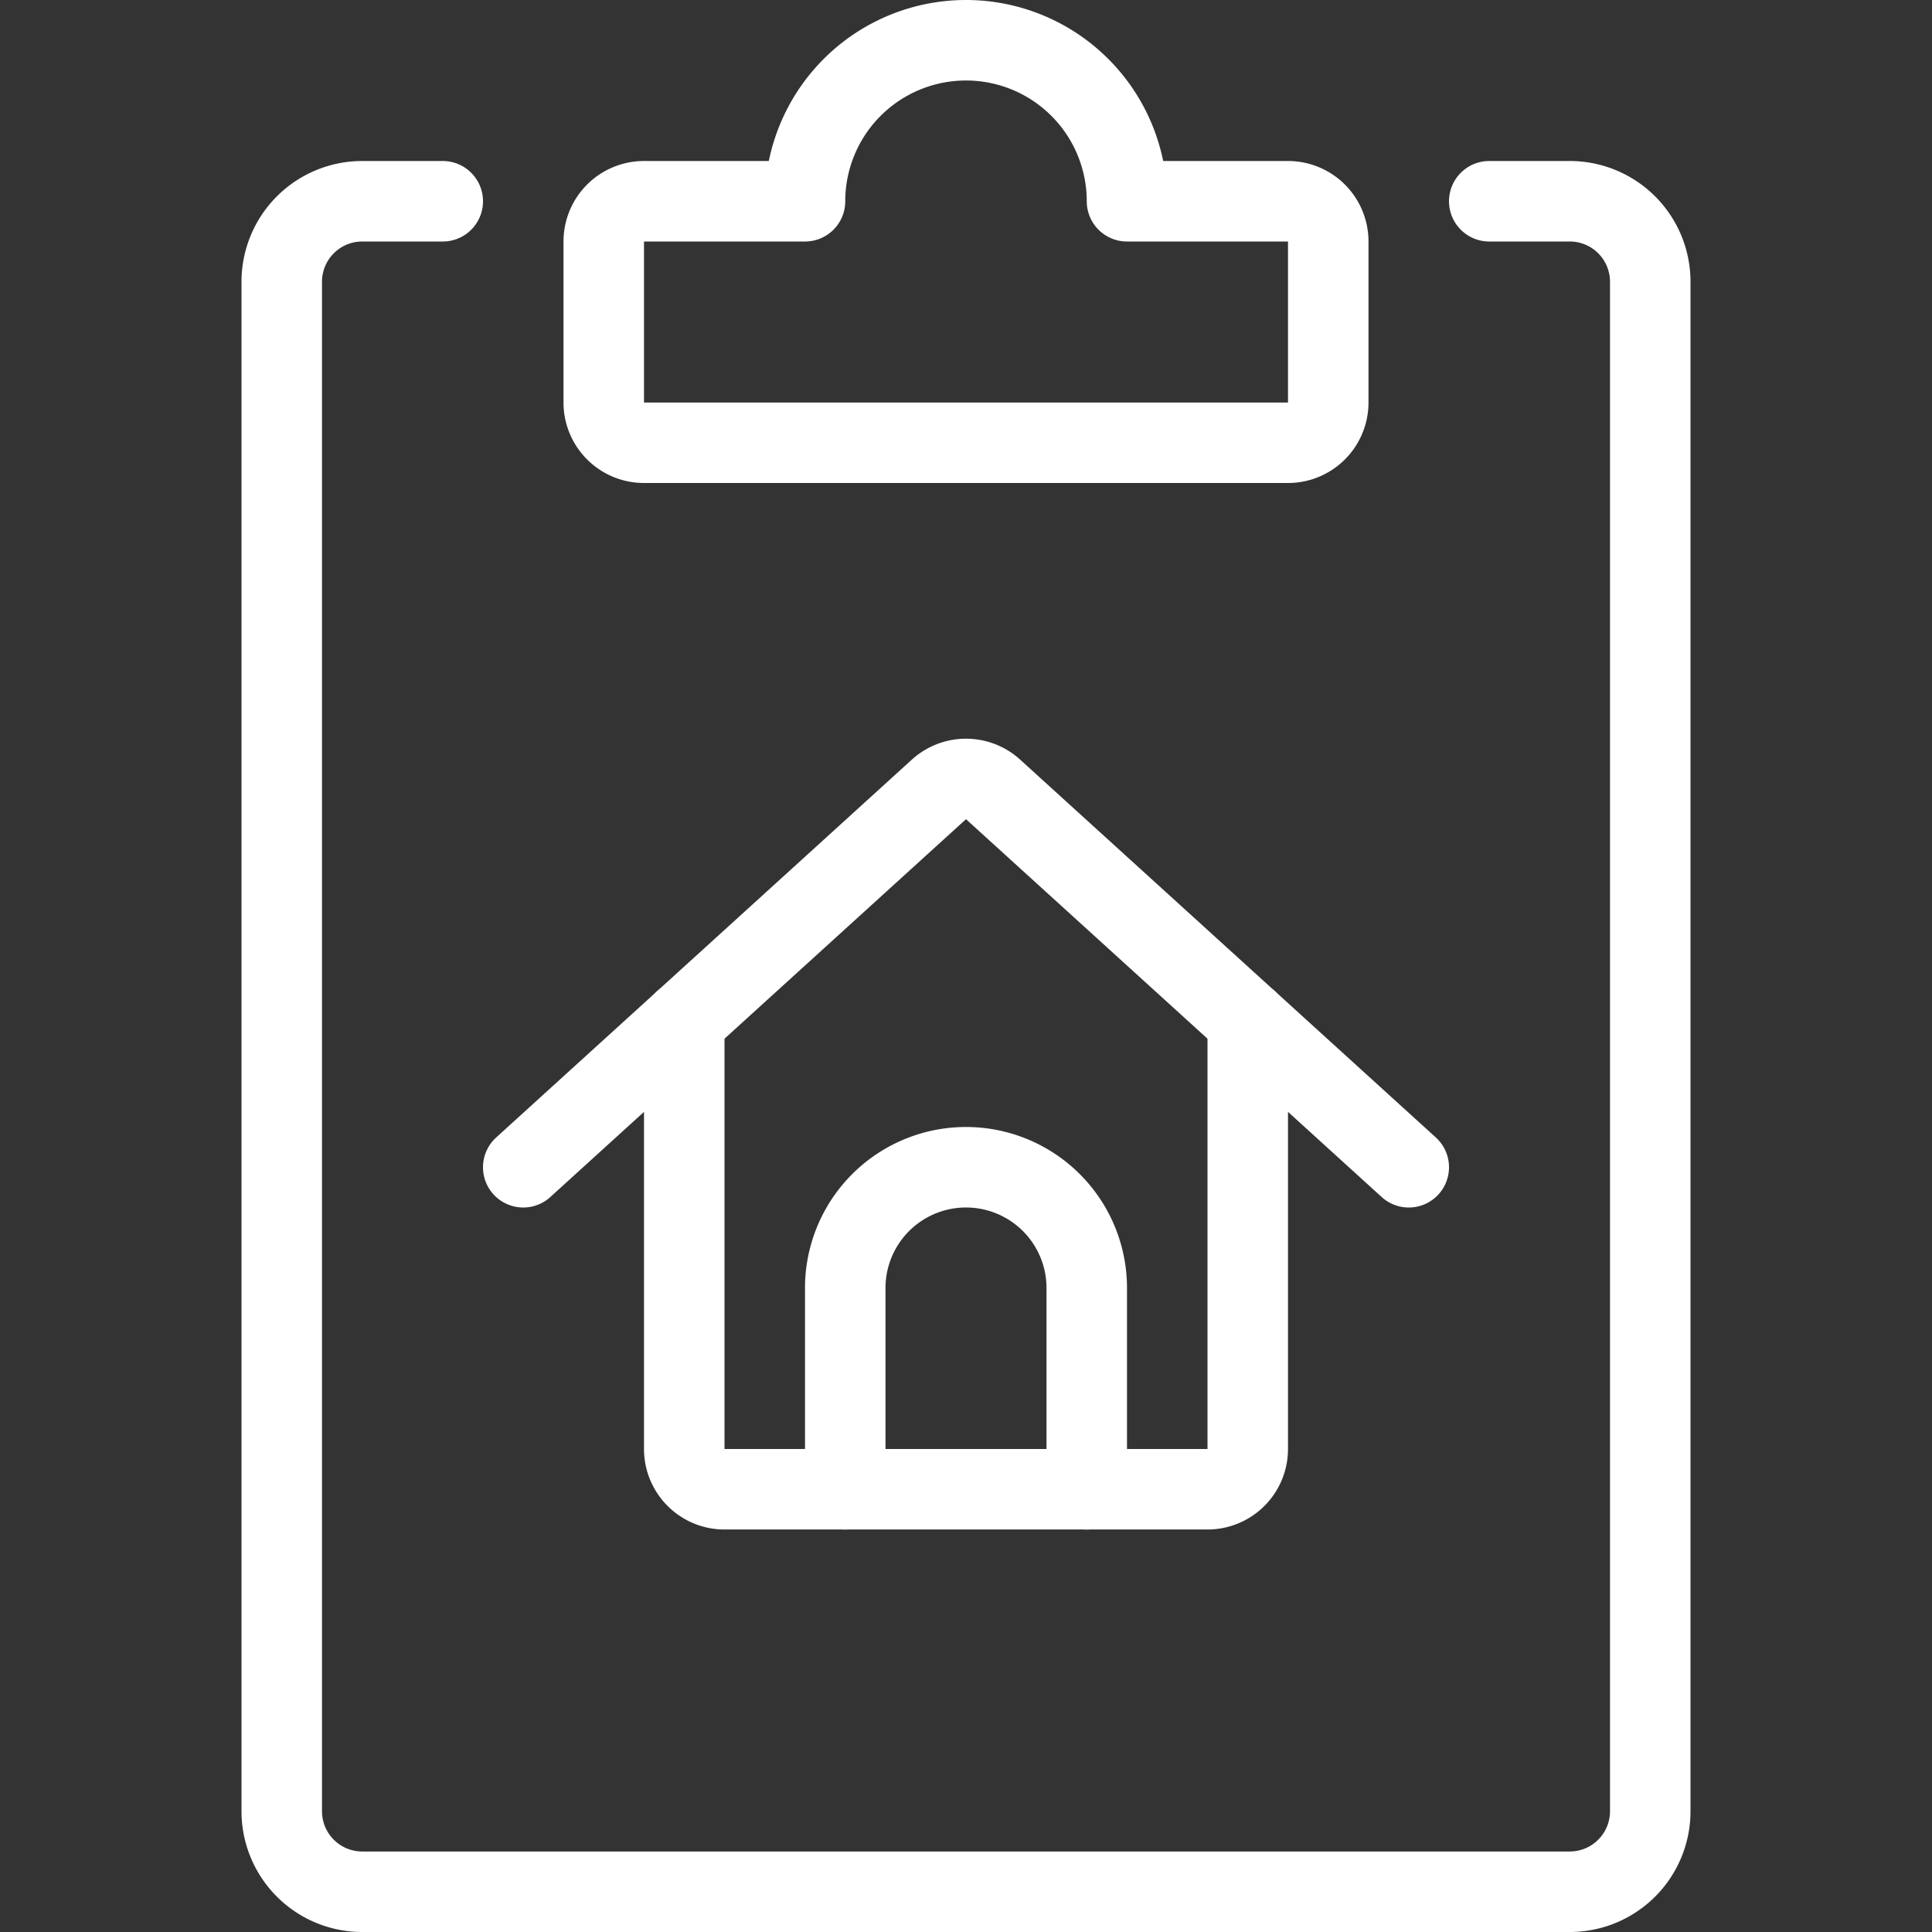
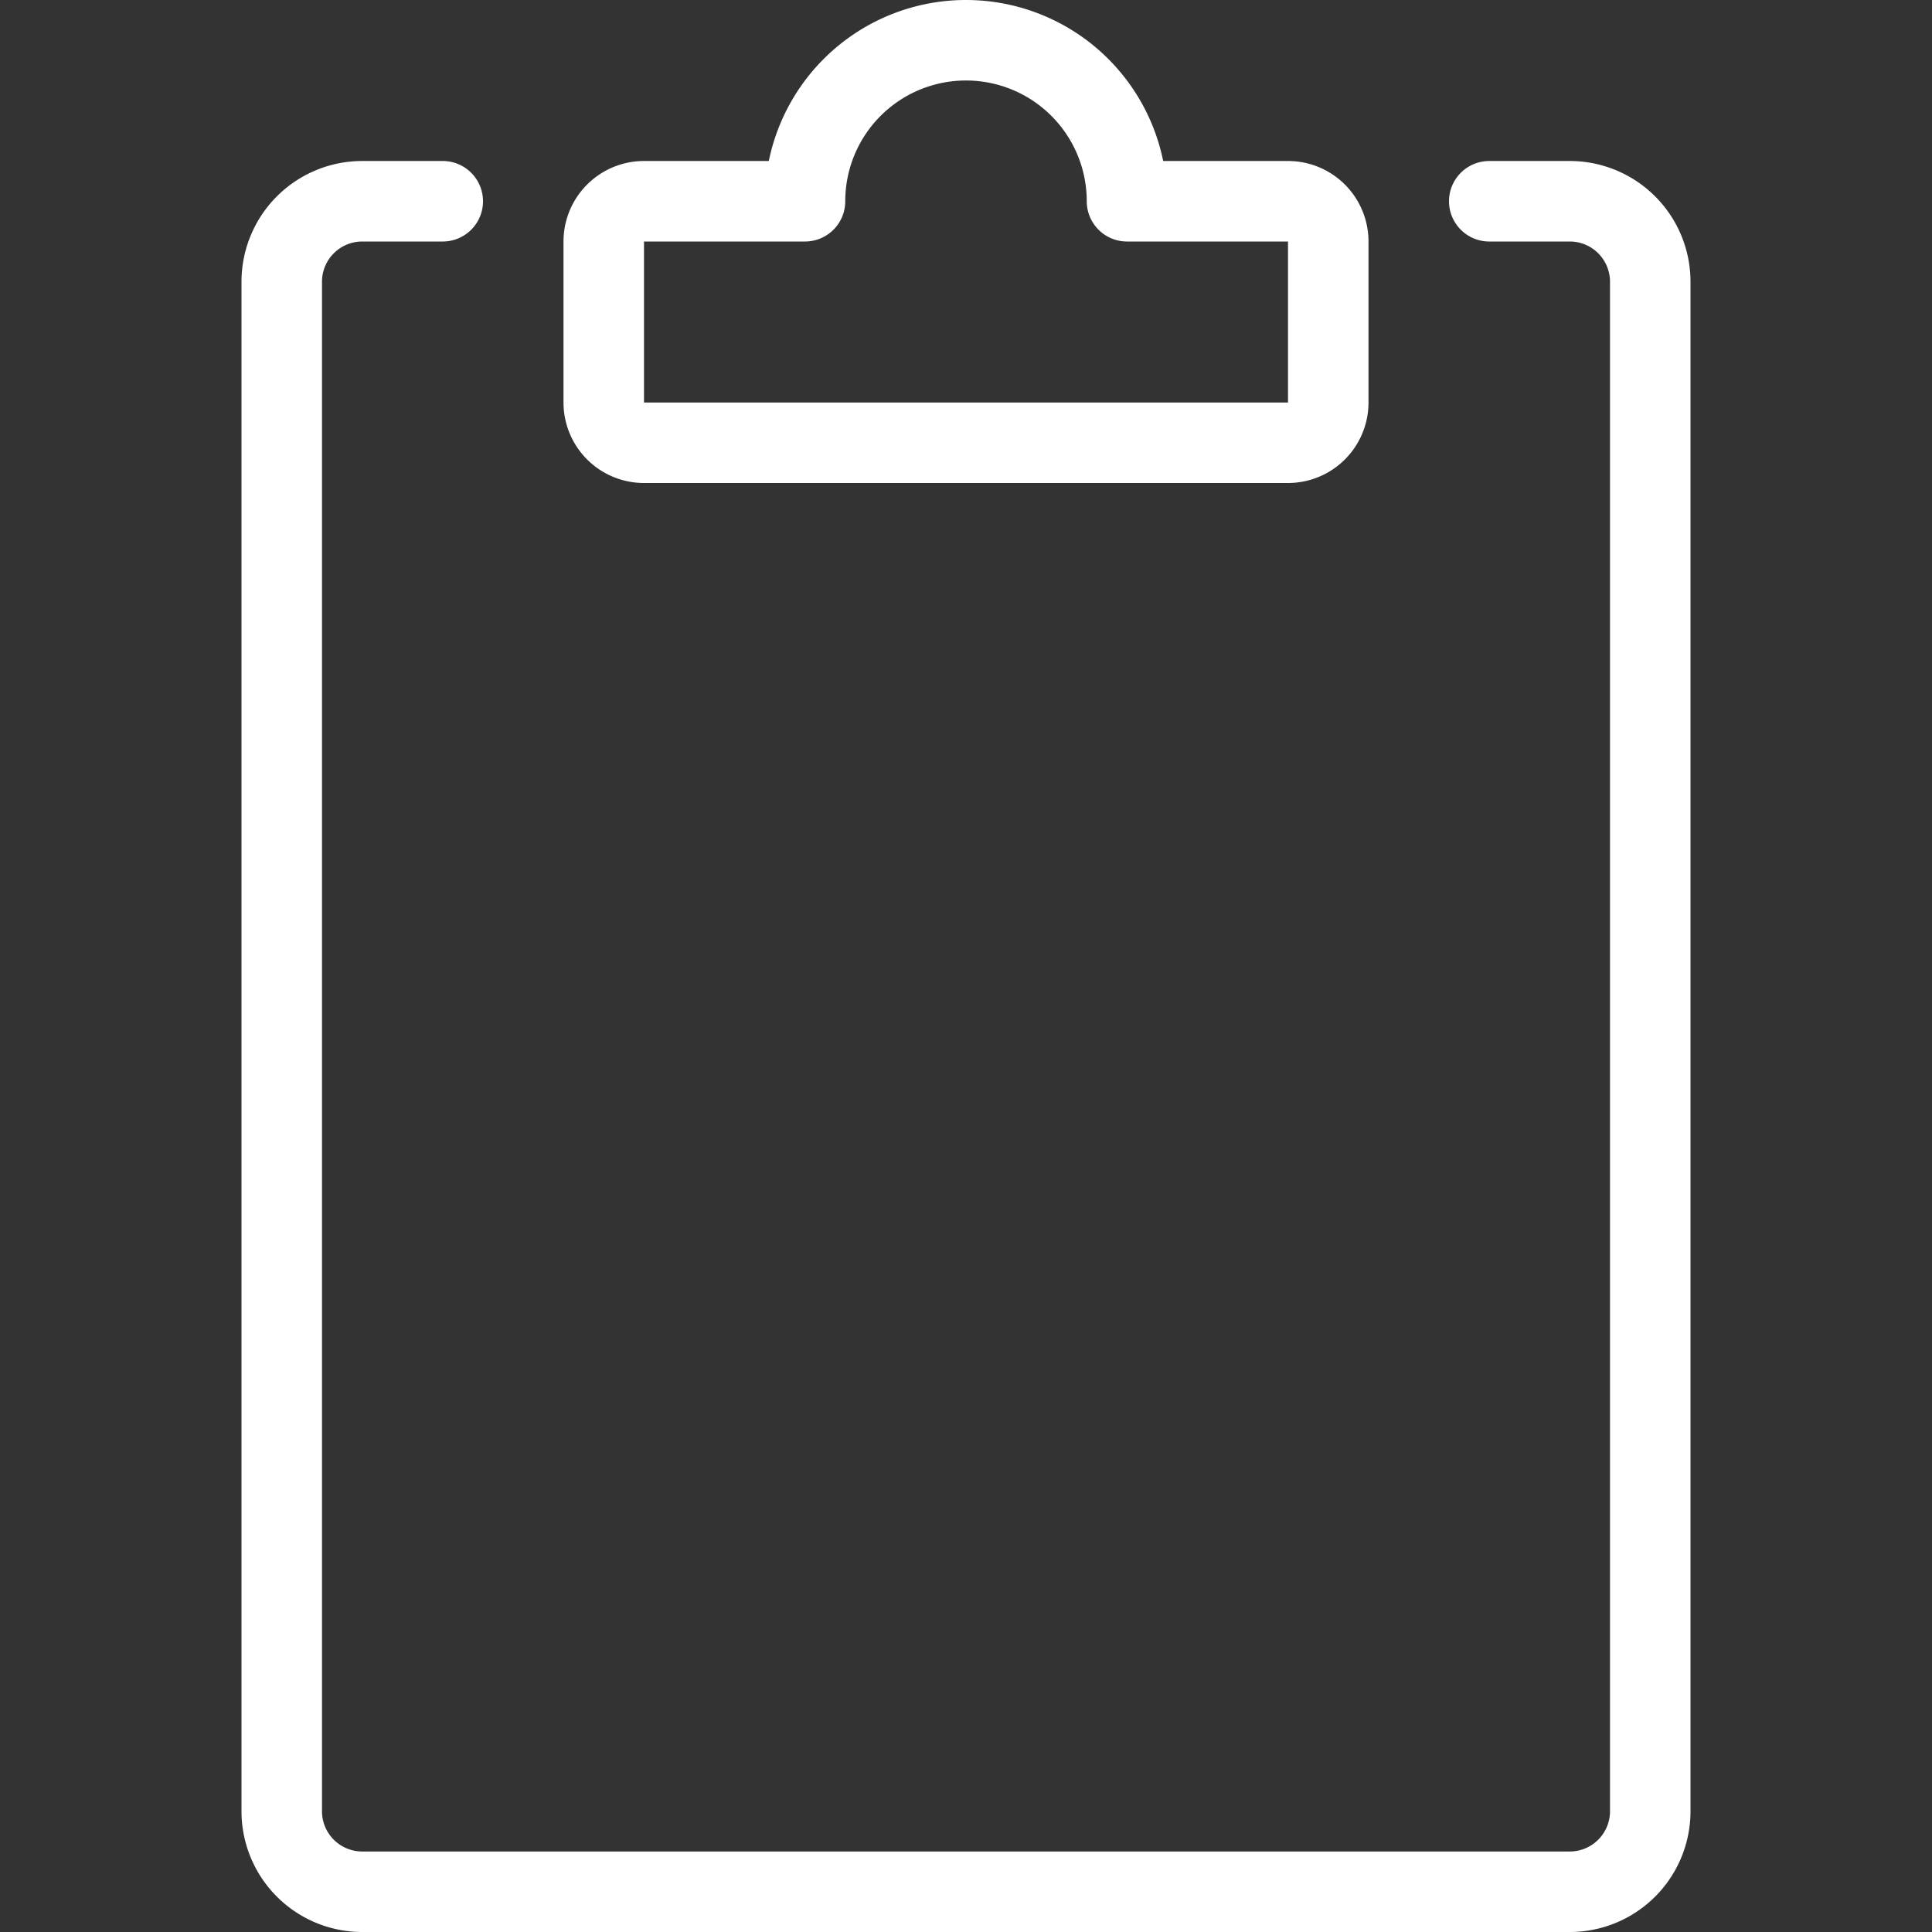
<svg xmlns="http://www.w3.org/2000/svg" viewBox="0 0 24 24" id="Project-Notes-House--Streamline-Ultimate" height="24" width="24">
  <rect x="0" y="0" width="24" height="24" fill="#333333" stroke="none" />
  <desc>Project Notes House Streamline Icon: https://streamlinehq.com</desc>
-   <path d="M10.5 18.5V16a1.5 1.5 0 0 1 3 0v2.5" fill="none" stroke="#ffffff" stroke-linecap="round" stroke-linejoin="round" stroke-width="1" />
-   <path d="M8.5 12.682V18a0.5 0.5 0 0 0 0.5 0.5h6a0.5 0.5 0 0 0 0.5 -0.5v-5.318" fill="none" stroke="#ffffff" stroke-linecap="round" stroke-linejoin="round" stroke-width="1" />
-   <path d="m6.5 14.5 5.164 -4.694a0.5 0.5 0 0 1 0.672 0L17.5 14.5" fill="none" stroke="#ffffff" stroke-linecap="round" stroke-linejoin="round" stroke-width="1" />
  <path d="M18.5 2.5h1a1 1 0 0 1 1 1v19a1 1 0 0 1 -1 1h-15a1 1 0 0 1 -1 -1v-19a1 1 0 0 1 1 -1h1" fill="none" stroke="#ffffff" stroke-linecap="round" stroke-linejoin="round" stroke-width="1" />
  <path d="M14 2.5a2 2 0 0 0 -4 0H8a0.5 0.5 0 0 0 -0.5 0.5v2a0.5 0.5 0 0 0 0.5 0.5h8a0.5 0.5 0 0 0 0.5 -0.5V3a0.5 0.5 0 0 0 -0.5 -0.5Z" fill="none" stroke="#ffffff" stroke-linecap="round" stroke-linejoin="round" stroke-width="1" />
</svg>